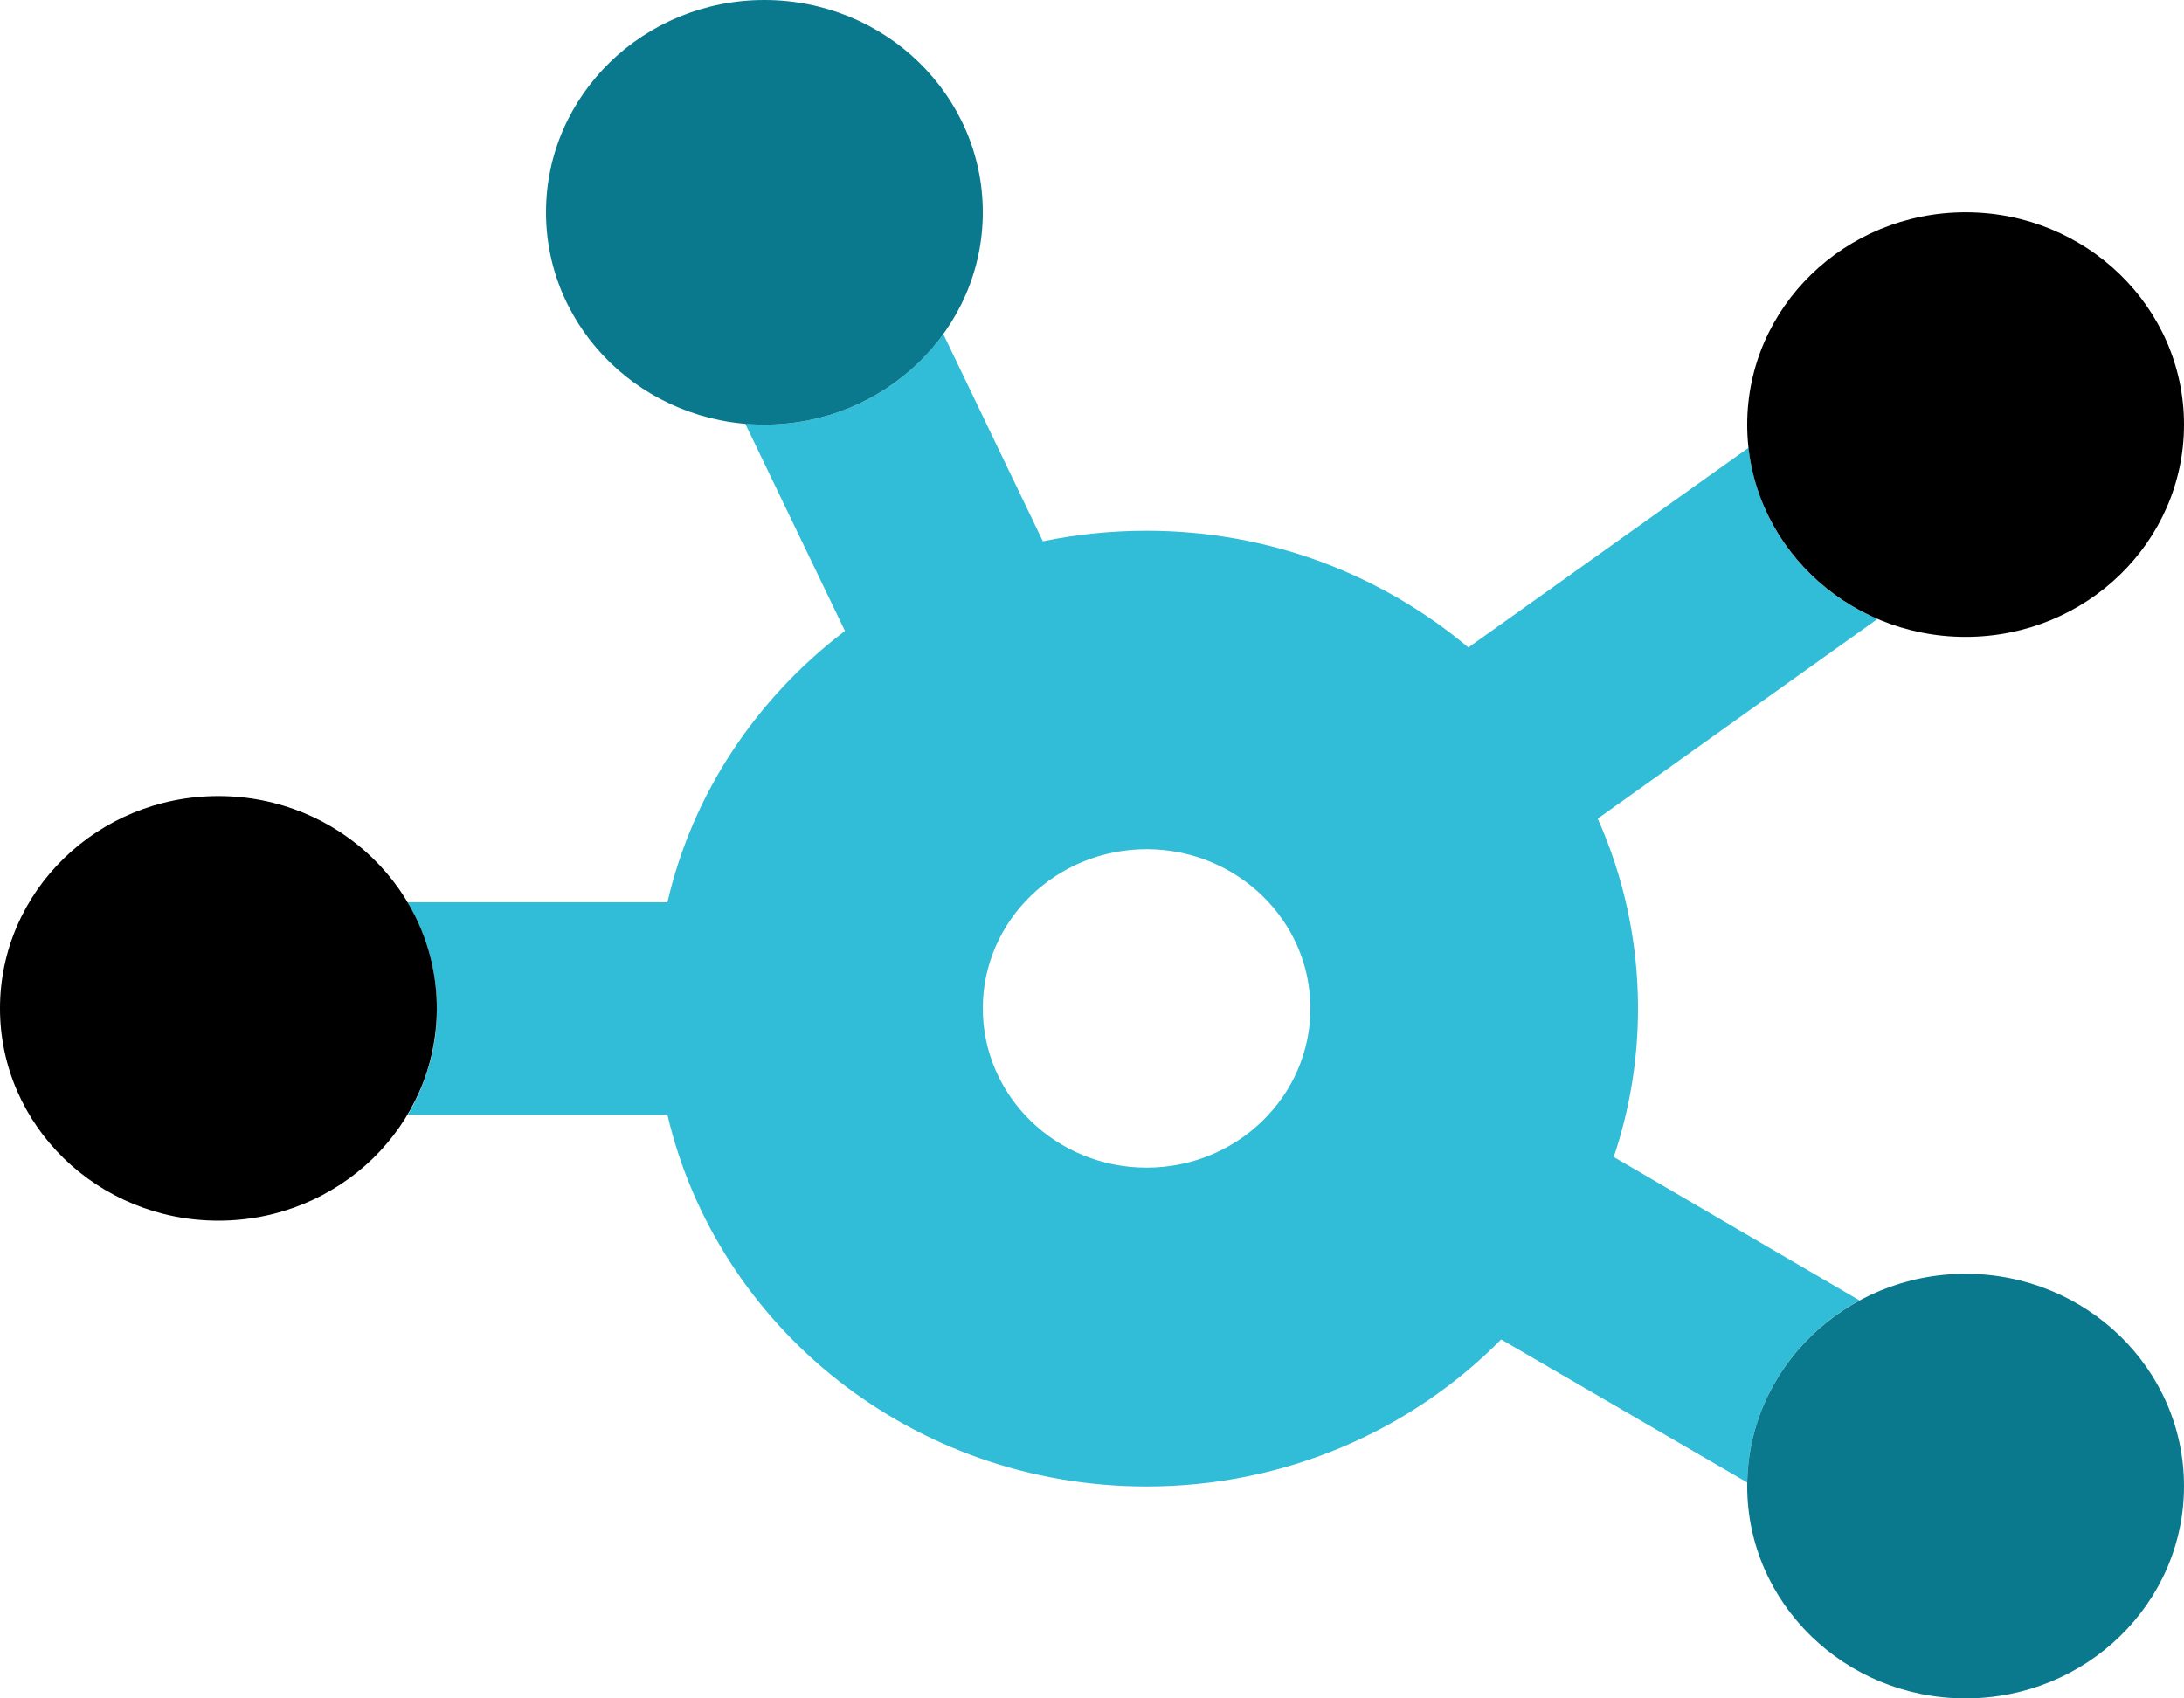
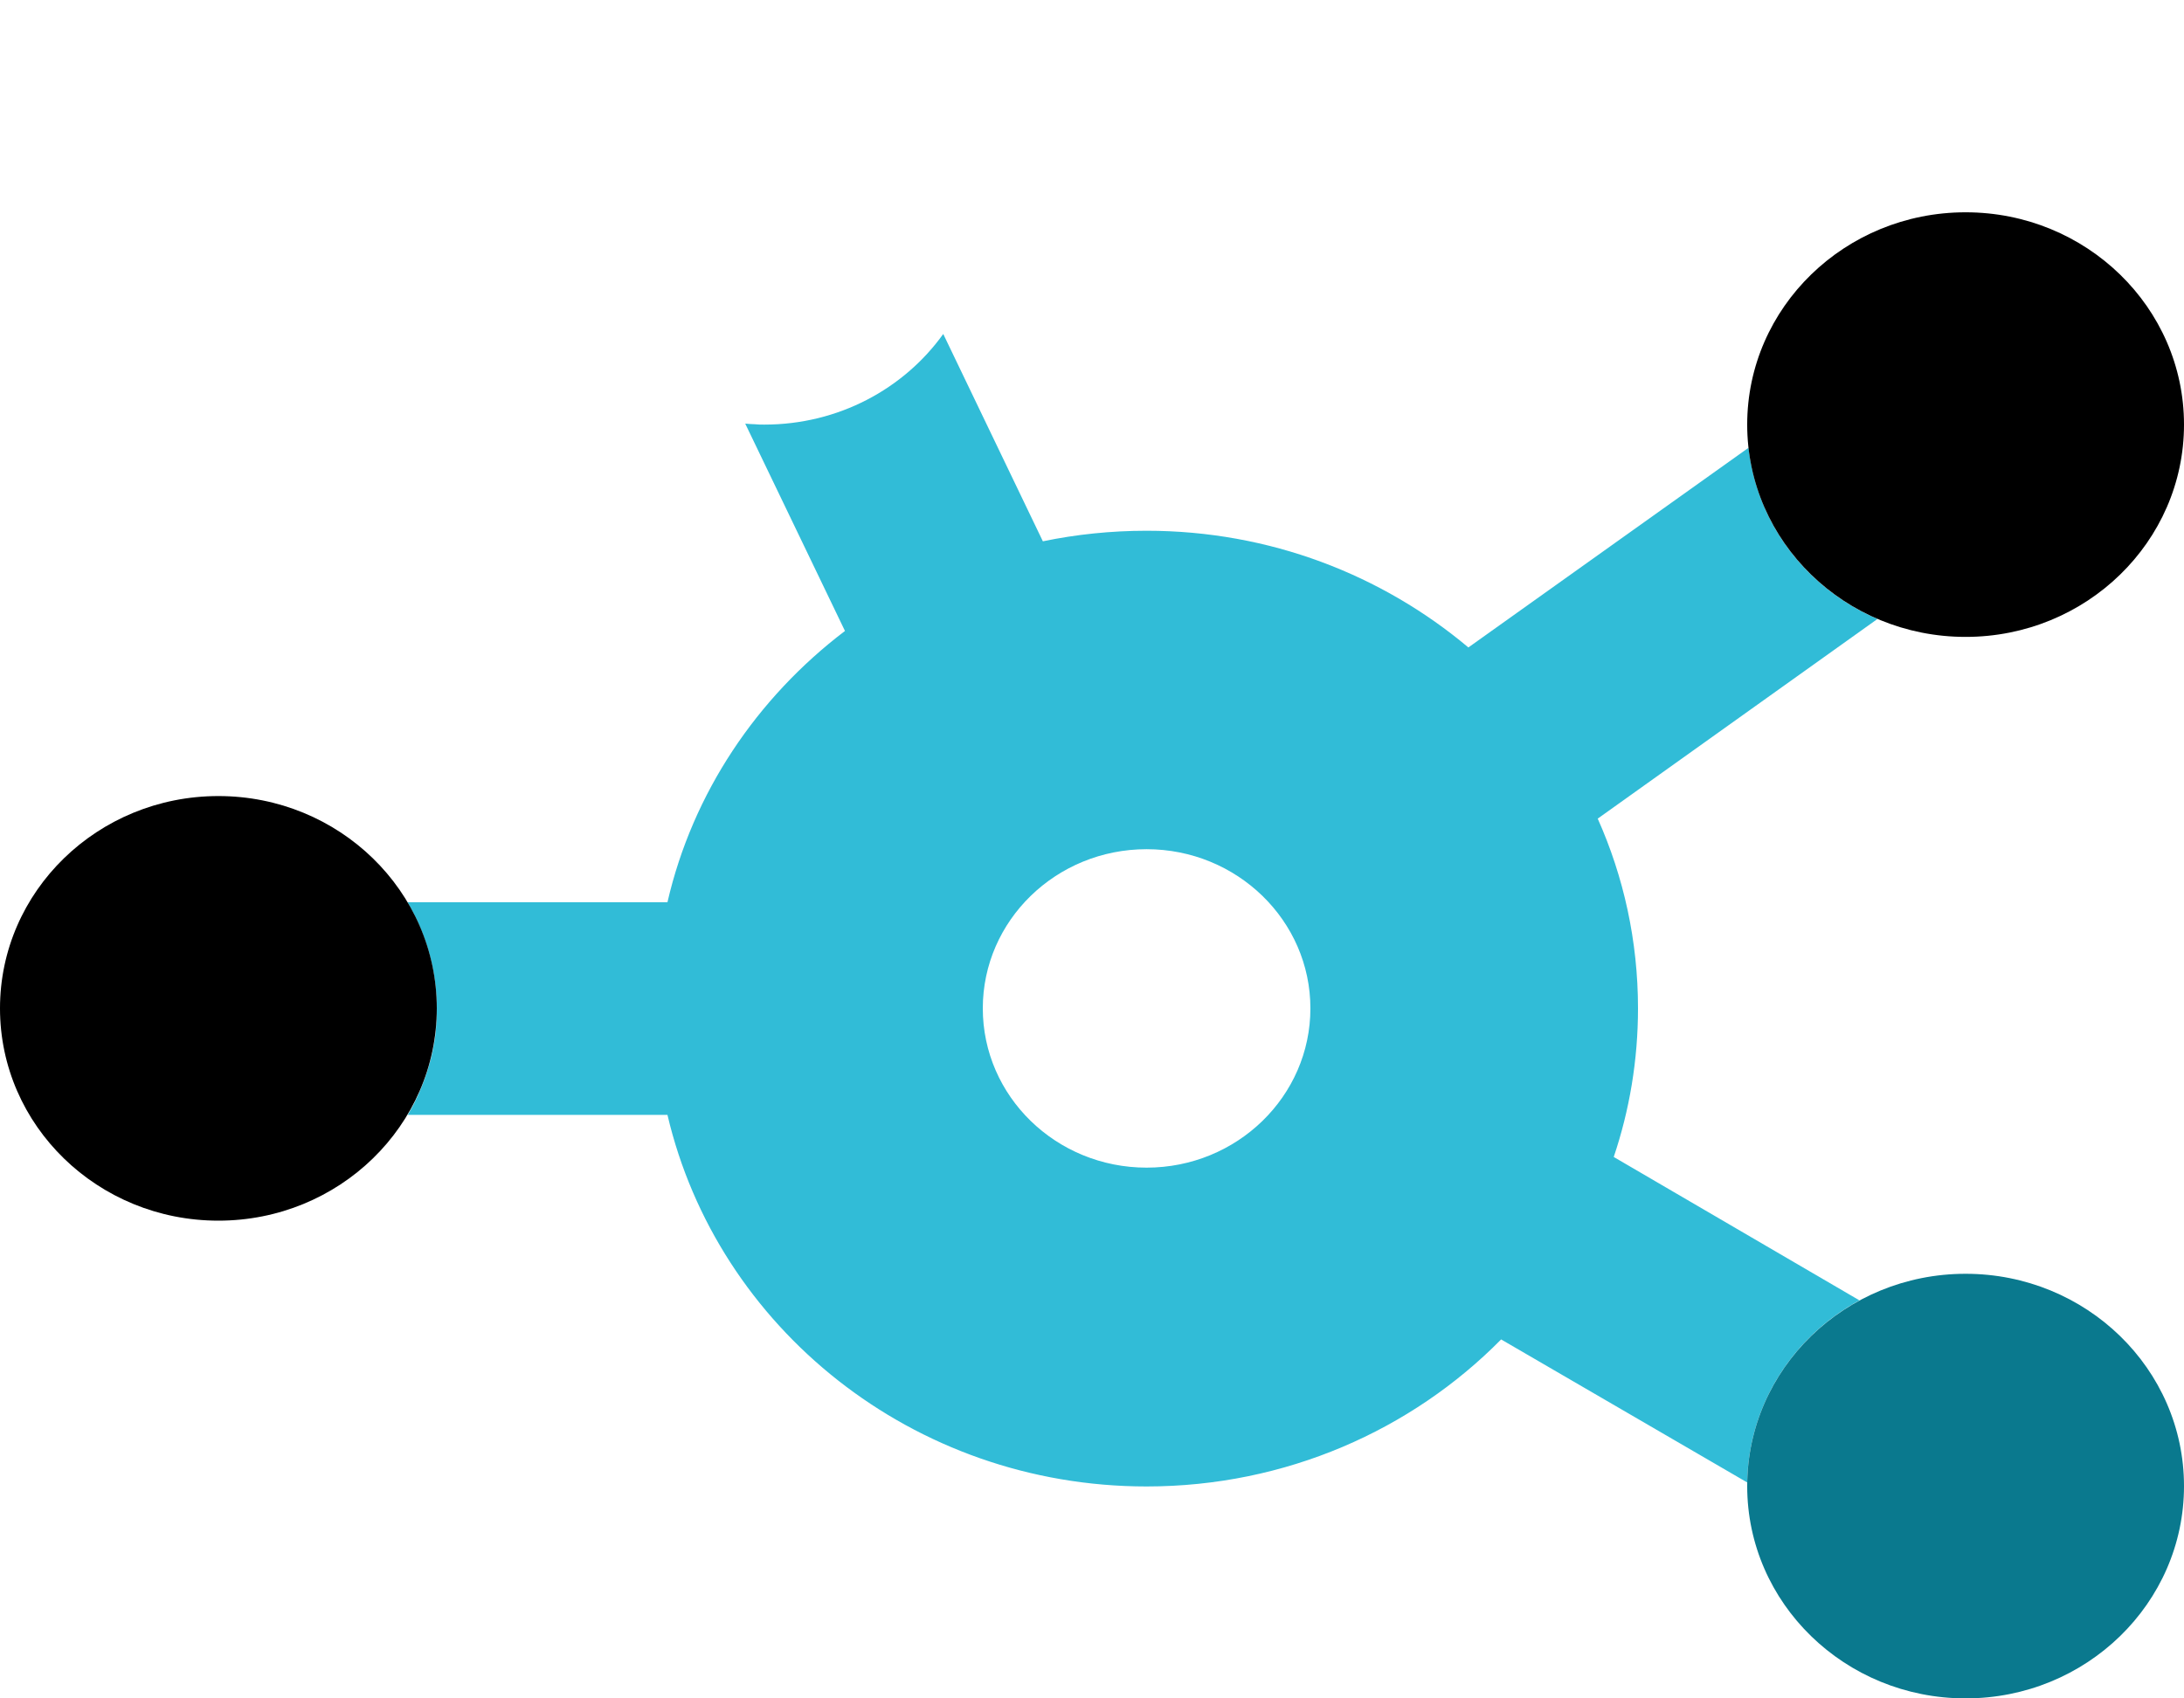
<svg xmlns="http://www.w3.org/2000/svg" width="18" height="14" viewBox="0 0 18 14" fill="none">
  <path fill-rule="evenodd" clip-rule="evenodd" d="M3.6 8.312C3.6 7.992 3.51 7.694 3.358 7.437H3.361H5.501C5.709 6.535 6.238 5.753 6.964 5.201L6.142 3.492C6.168 3.494 6.196 3.497 6.221 3.497C6.246 3.5 6.274 3.5 6.3 3.5C6.91 3.5 7.45 3.205 7.774 2.753L8.595 4.462C8.87 4.405 9.157 4.375 9.45 4.375C10.465 4.375 11.39 4.739 12.102 5.337L14.411 3.691C14.481 4.323 14.898 4.856 15.474 5.102L13.168 6.748C13.382 7.227 13.5 7.757 13.5 8.312C13.5 8.739 13.43 9.152 13.3 9.537L15.325 10.719C14.782 11.014 14.411 11.575 14.4 12.22L12.372 11.041C11.635 11.788 10.597 12.253 9.45 12.253C7.523 12.253 5.912 10.943 5.501 9.19H3.361C3.437 9.062 3.496 8.922 3.538 8.775C3.56 8.703 3.574 8.627 3.586 8.55C3.591 8.514 3.594 8.476 3.596 8.44L3.597 8.433C3.597 8.421 3.598 8.411 3.598 8.401C3.599 8.391 3.6 8.382 3.6 8.373V8.312ZM9.45 9.625C10.195 9.625 10.8 9.037 10.8 8.312C10.8 7.588 10.195 7 9.45 7C8.704 7 8.1 7.588 8.1 8.312C8.1 9.037 8.704 9.625 9.45 9.625Z" fill="#31BCD7" />
  <path fill-rule="evenodd" clip-rule="evenodd" d="M18 3.5C18 4.466 17.194 5.25 16.2 5.25C15.206 5.25 14.4 4.466 14.4 3.5C14.4 2.534 15.206 1.75 16.2 1.75C17.194 1.75 18 2.534 18 3.5ZM3.6 8.312C3.6 9.279 2.794 10.062 1.8 10.062C0.806 10.062 0 9.279 0 8.312C0 7.346 0.806 6.562 1.8 6.562C2.794 6.562 3.6 7.346 3.6 8.312Z" fill="black" />
-   <path d="M6.3 3.5C7.294 3.5 8.1 2.716 8.1 1.75C8.1 0.784 7.294 0 6.3 0C5.306 0 4.5 0.784 4.5 1.75C4.5 2.716 5.306 3.5 6.3 3.5Z" fill="#0A798E" />
  <path d="M18 12.25C18 11.284 17.194 10.5 16.2 10.5C15.206 10.5 14.4 11.284 14.4 12.25C14.4 13.216 15.206 14 16.2 14C17.194 14 18 13.216 18 12.25Z" fill="#0A798E" />
</svg>